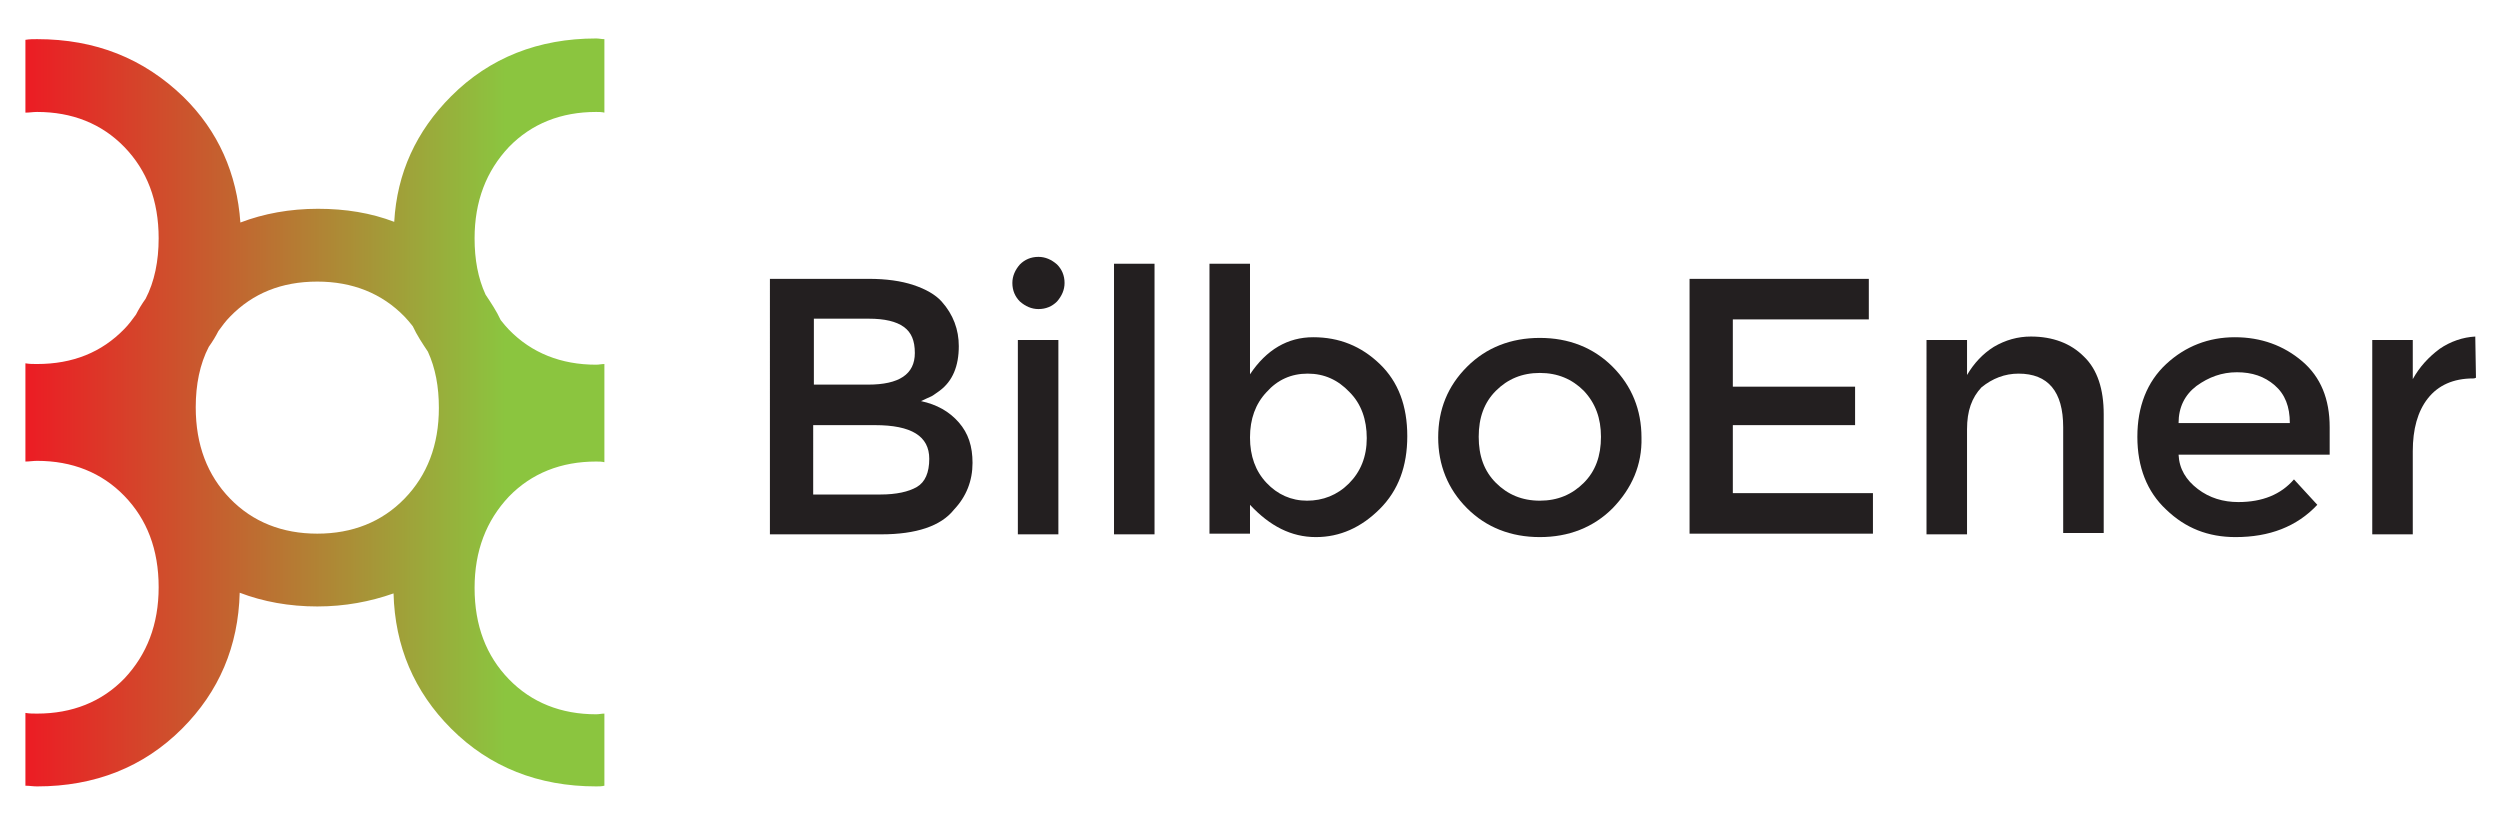
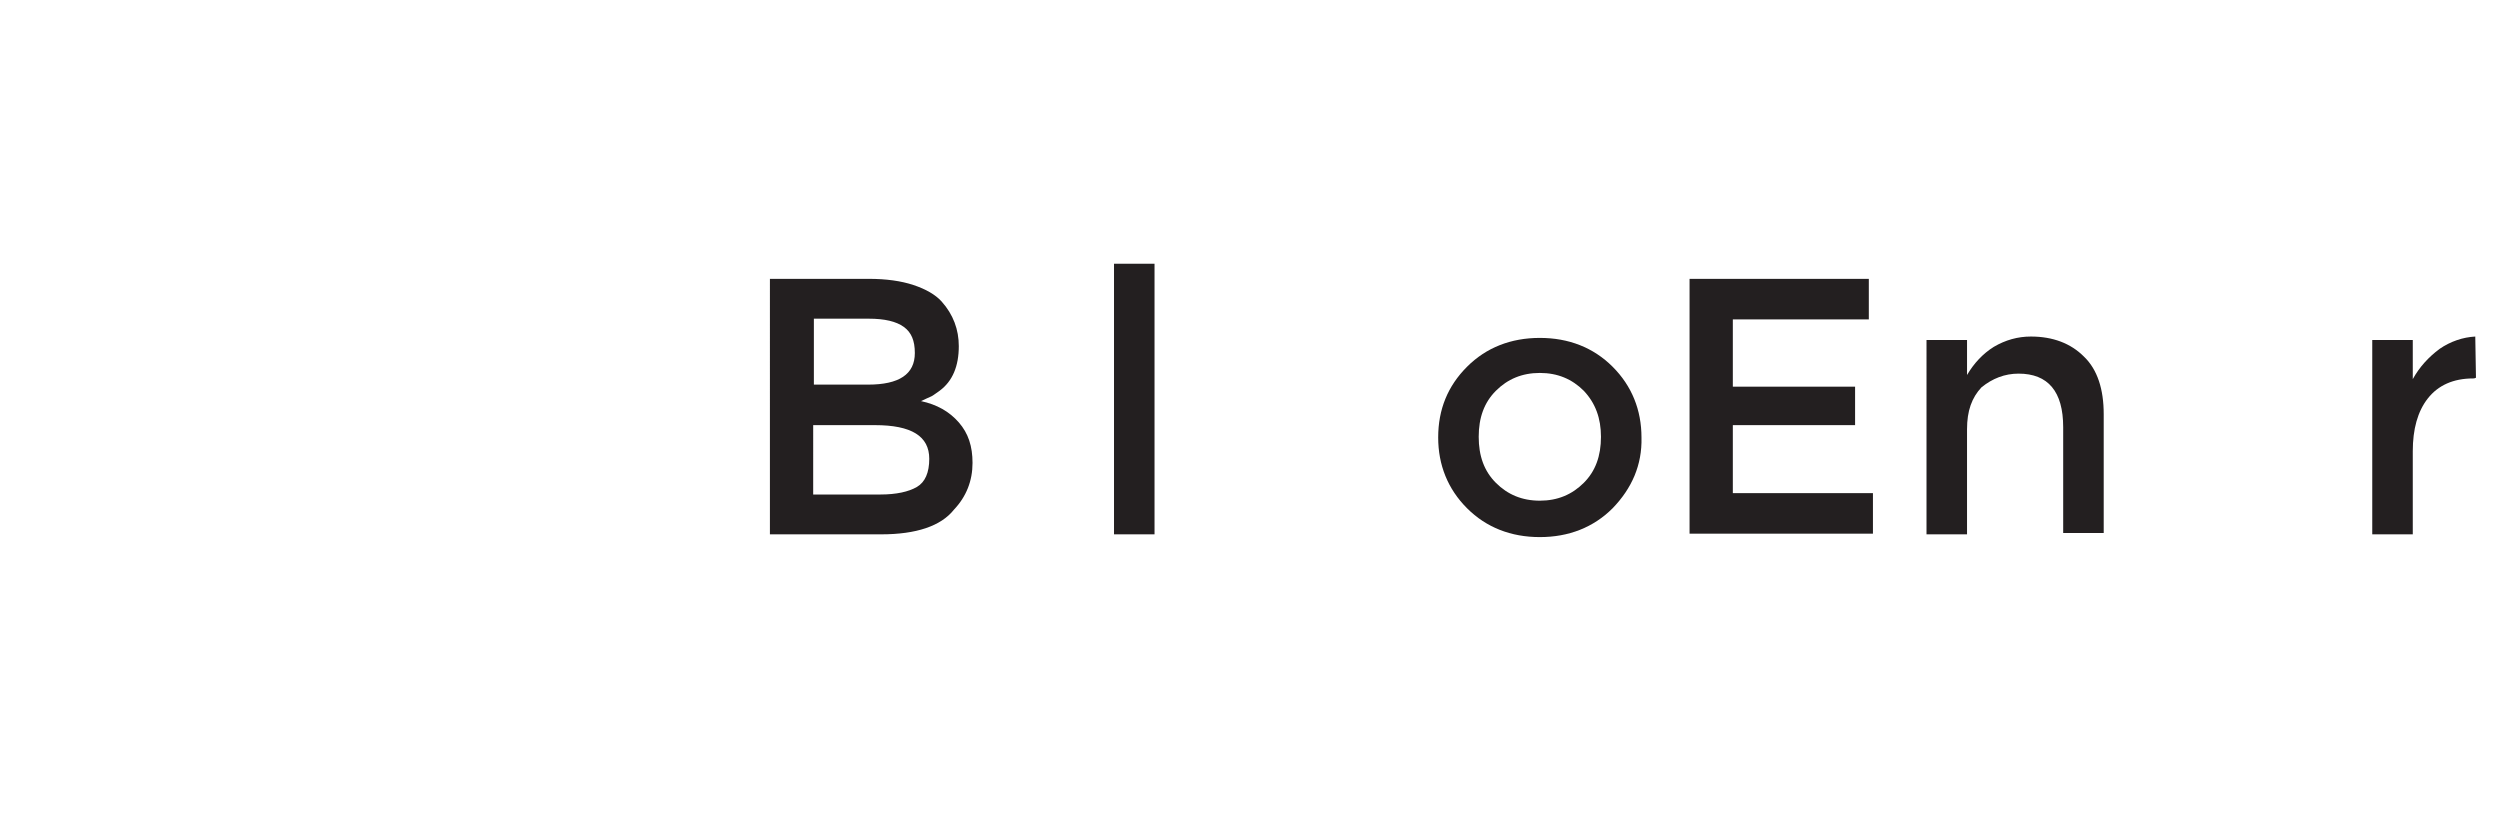
<svg xmlns="http://www.w3.org/2000/svg" version="1.1" id="Capa_1" x="0px" y="0px" viewBox="0 0 364 120" style="enable-background:new 0 0 364 120;" xml:space="preserve">
  <style type="text/css">
	.st0{fill:url(#SVGID_1_);}
	.st1{fill:#FFFFFF;}
	.st2{fill:url(#SVGID_2_);}
	.st3{fill:#231F20;}
</style>
  <g>
    <linearGradient id="SVGID_1_" gradientUnits="userSpaceOnUse" x1="3.735" y1="60.09" x2="87.984" y2="60.09">
      <stop offset="0" style="stop-color:#EC1C24" />
      <stop offset="0.829" style="stop-color:#8BC53F" />
    </linearGradient>
-     <path class="st0" d="M88,103.9c-0.4,0-0.8,0.1-1.2,0.1c-5.1,0-9.4-1.7-12.7-5.1c-3.3-3.4-5-7.8-5-13.3c0-5.4,1.7-9.8,5-13.3   c3.3-3.4,7.6-5.1,12.7-5.1c0.4,0,0.8,0,1.2,0.1V53c-0.4,0-0.8,0.1-1.2,0.1c-5.1,0-9.4-1.7-12.7-5.1c-0.4-0.4-0.8-0.9-1.2-1.4   c-0.6-1.3-1.4-2.5-2.2-3.7c-1.1-2.4-1.6-5.1-1.6-8.2c0-5.4,1.7-9.8,5-13.3c3.3-3.4,7.6-5.1,12.7-5.1c0.4,0,0.8,0,1.2,0.1V5.7   c-0.4,0-0.8-0.1-1.2-0.1c-8.4,0-15.5,2.8-21.1,8.4c-5.1,5.1-7.9,11.2-8.3,18.3c-3.4-1.3-7.1-1.9-11.1-1.9c-4.1,0-7.9,0.7-11.3,2   c-0.5-7.1-3.2-13.3-8.3-18.3C20.9,8.5,13.9,5.7,5.4,5.7c-0.6,0-1.1,0-1.7,0.1v10.6c0.6,0,1.1-0.1,1.7-0.1c5.1,0,9.4,1.7,12.7,5.1   c3.3,3.4,5,7.8,5,13.3c0,3.3-0.6,6.3-1.9,8.8c-0.5,0.7-1,1.5-1.4,2.3c-0.5,0.7-1.1,1.5-1.7,2.1C14.8,51.3,10.6,53,5.4,53   c-0.6,0-1.1,0-1.7-0.1v14.3c0.6,0,1.1-0.1,1.7-0.1c5.1,0,9.4,1.7,12.7,5.1c3.3,3.4,5,7.8,5,13.3c0,5.4-1.7,9.8-5,13.3   c-3.3,3.4-7.6,5.1-12.7,5.1c-0.6,0-1.1,0-1.7-0.1v10.6c0.6,0,1.1,0.1,1.7,0.1c8.4,0,15.5-2.8,21.1-8.4c5.4-5.4,8.2-12,8.4-19.8   c3.4,1.3,7.2,2,11.3,2c4,0,7.7-0.7,11.1-1.9c0.2,7.7,3,14.3,8.4,19.7c5.6,5.6,12.7,8.4,21.1,8.4c0.4,0,0.8,0,1.2-0.1V103.9z    M58.9,72.6c-3.3,3.4-7.6,5.1-12.7,5.1c-5.1,0-9.4-1.7-12.7-5.1c-3.3-3.4-5-7.8-5-13.3c0-3.3,0.6-6.3,1.9-8.8   c0.5-0.7,1-1.5,1.4-2.3c0.5-0.7,1.1-1.5,1.7-2.1C36.8,42.7,41,41,46.2,41c5.1,0,9.4,1.7,12.7,5.1c0.4,0.4,0.8,0.9,1.2,1.4   c0.6,1.3,1.4,2.5,2.2,3.7c1.1,2.4,1.6,5.1,1.6,8.2C63.9,64.8,62.2,69.2,58.9,72.6z" />
    <g>
      <g>
        <path class="st3" d="M128.3,77.8h-16.2V40.6h14.4c2.5,0,4.7,0.3,6.5,0.9c1.8,0.6,3.2,1.4,4.1,2.4c1.7,1.9,2.5,4.1,2.5,6.5     c0,2.9-0.9,5.1-2.8,6.5c-0.7,0.5-1.1,0.8-1.4,0.9c-0.2,0.1-0.7,0.3-1.3,0.6c2.3,0.5,4.1,1.5,5.5,3.1c1.4,1.6,2,3.5,2,5.9     c0,2.6-0.9,4.9-2.7,6.8C137,76.6,133.4,77.8,128.3,77.8z M118.4,56h8c4.5,0,6.8-1.5,6.8-4.6c0-1.8-0.5-3-1.6-3.8     c-1.1-0.8-2.8-1.2-5.1-1.2h-8V56z M118.4,72h9.8c2.3,0,4.1-0.4,5.3-1.1c1.2-0.7,1.8-2.1,1.8-4.1c0-3.3-2.6-4.9-7.9-4.9h-9V72z" />
-         <path class="st3" d="M148.5,43.9c-0.7-0.7-1.1-1.6-1.1-2.7c0-1,0.4-1.9,1.1-2.7c0.7-0.7,1.6-1.1,2.7-1.1c1,0,1.9,0.4,2.7,1.1     c0.7,0.7,1.1,1.6,1.1,2.7c0,1-0.4,1.9-1.1,2.7c-0.7,0.7-1.6,1.1-2.7,1.1C150.2,45,149.3,44.6,148.5,43.9z M154.1,77.8h-5.9V49.5     h5.9V77.8z" />
        <path class="st3" d="M168.1,77.8h-5.9V38.4h5.9V77.8z" />
-         <path class="st3" d="M191.2,49.1c3.8,0,7,1.3,9.7,3.9c2.7,2.6,4,6.1,4,10.5c0,4.4-1.3,7.9-4,10.6c-2.7,2.7-5.8,4.1-9.3,4.1     c-3.6,0-6.7-1.6-9.6-4.7v4.2h-5.9V38.4h5.9v16.1C184.4,50.9,187.5,49.1,191.2,49.1z M182,63.7c0,2.7,0.8,4.9,2.4,6.6     c1.6,1.7,3.6,2.6,5.9,2.6s4.4-0.8,6.1-2.5c1.7-1.7,2.6-3.9,2.6-6.6c0-2.7-0.8-5-2.5-6.7c-1.7-1.8-3.7-2.7-6.1-2.7     c-2.4,0-4.4,0.9-6,2.7C182.8,58.8,182,61,182,63.7z" />
        <path class="st3" d="M234.8,74c-2.8,2.8-6.4,4.2-10.6,4.2s-7.8-1.4-10.6-4.2c-2.8-2.8-4.2-6.3-4.2-10.3c0-4.1,1.4-7.5,4.2-10.3     c2.8-2.8,6.4-4.2,10.6-4.2s7.8,1.4,10.6,4.2c2.8,2.8,4.2,6.3,4.2,10.3C239.1,67.7,237.6,71.1,234.8,74z M217.8,70.3     c1.7,1.7,3.8,2.6,6.4,2.6c2.6,0,4.7-0.9,6.4-2.6c1.7-1.7,2.5-3.9,2.5-6.7c0-2.7-0.8-4.9-2.5-6.7c-1.7-1.7-3.8-2.6-6.4-2.6     c-2.6,0-4.7,0.9-6.4,2.6c-1.7,1.7-2.5,3.9-2.5,6.7C215.3,66.4,216.1,68.6,217.8,70.3z" />
        <path class="st3" d="M272.1,40.6v5.9h-19.8v9.8h17.8v5.6h-17.8v9.9h20.4v5.9h-26.7V40.6H272.1z" />
        <path class="st3" d="M286.4,62.5v15.3h-5.9V49.5h5.9v5.1c1-1.7,2.3-3.1,3.9-4.1c1.7-1,3.5-1.5,5.4-1.5c3.2,0,5.8,1,7.7,2.9     c2,1.9,2.9,4.8,2.9,8.4v17.3h-5.9V62.2c0-5.2-2.2-7.8-6.5-7.8c-2,0-3.8,0.7-5.4,2C287.1,57.9,286.4,59.8,286.4,62.5z" />
-         <path class="st3" d="M339.3,66.2h-22.1c0.1,2.1,1.1,3.7,2.8,5c1.7,1.3,3.7,1.9,5.9,1.9c3.5,0,6.2-1.1,8.1-3.3l3.4,3.7     c-3,3.2-7,4.7-11.9,4.7c-4,0-7.3-1.3-10.1-4c-2.8-2.6-4.2-6.2-4.2-10.6c0-4.4,1.4-8,4.2-10.6c2.8-2.6,6.2-3.9,10-3.9     c3.8,0,7.1,1.2,9.8,3.5c2.7,2.3,4,5.5,4,9.6V66.2z M317.2,61.6h16.2c0-2.4-0.7-4.2-2.2-5.5c-1.5-1.3-3.3-1.9-5.5-1.9     c-2.2,0-4.1,0.7-5.9,2C318.1,57.5,317.2,59.3,317.2,61.6z" />
        <path class="st3" d="M360.1,55.1c-2.9,0-5.1,1-6.6,2.9c-1.5,1.9-2.2,4.5-2.2,7.7v12.1h-5.9V49.5h5.9v5.7c1-1.8,2.3-3.2,3.9-4.4     c1.6-1.1,3.4-1.7,5.2-1.8l0.1,6C360.3,55.1,360.2,55.1,360.1,55.1z" />
      </g>
    </g>
  </g>
</svg>